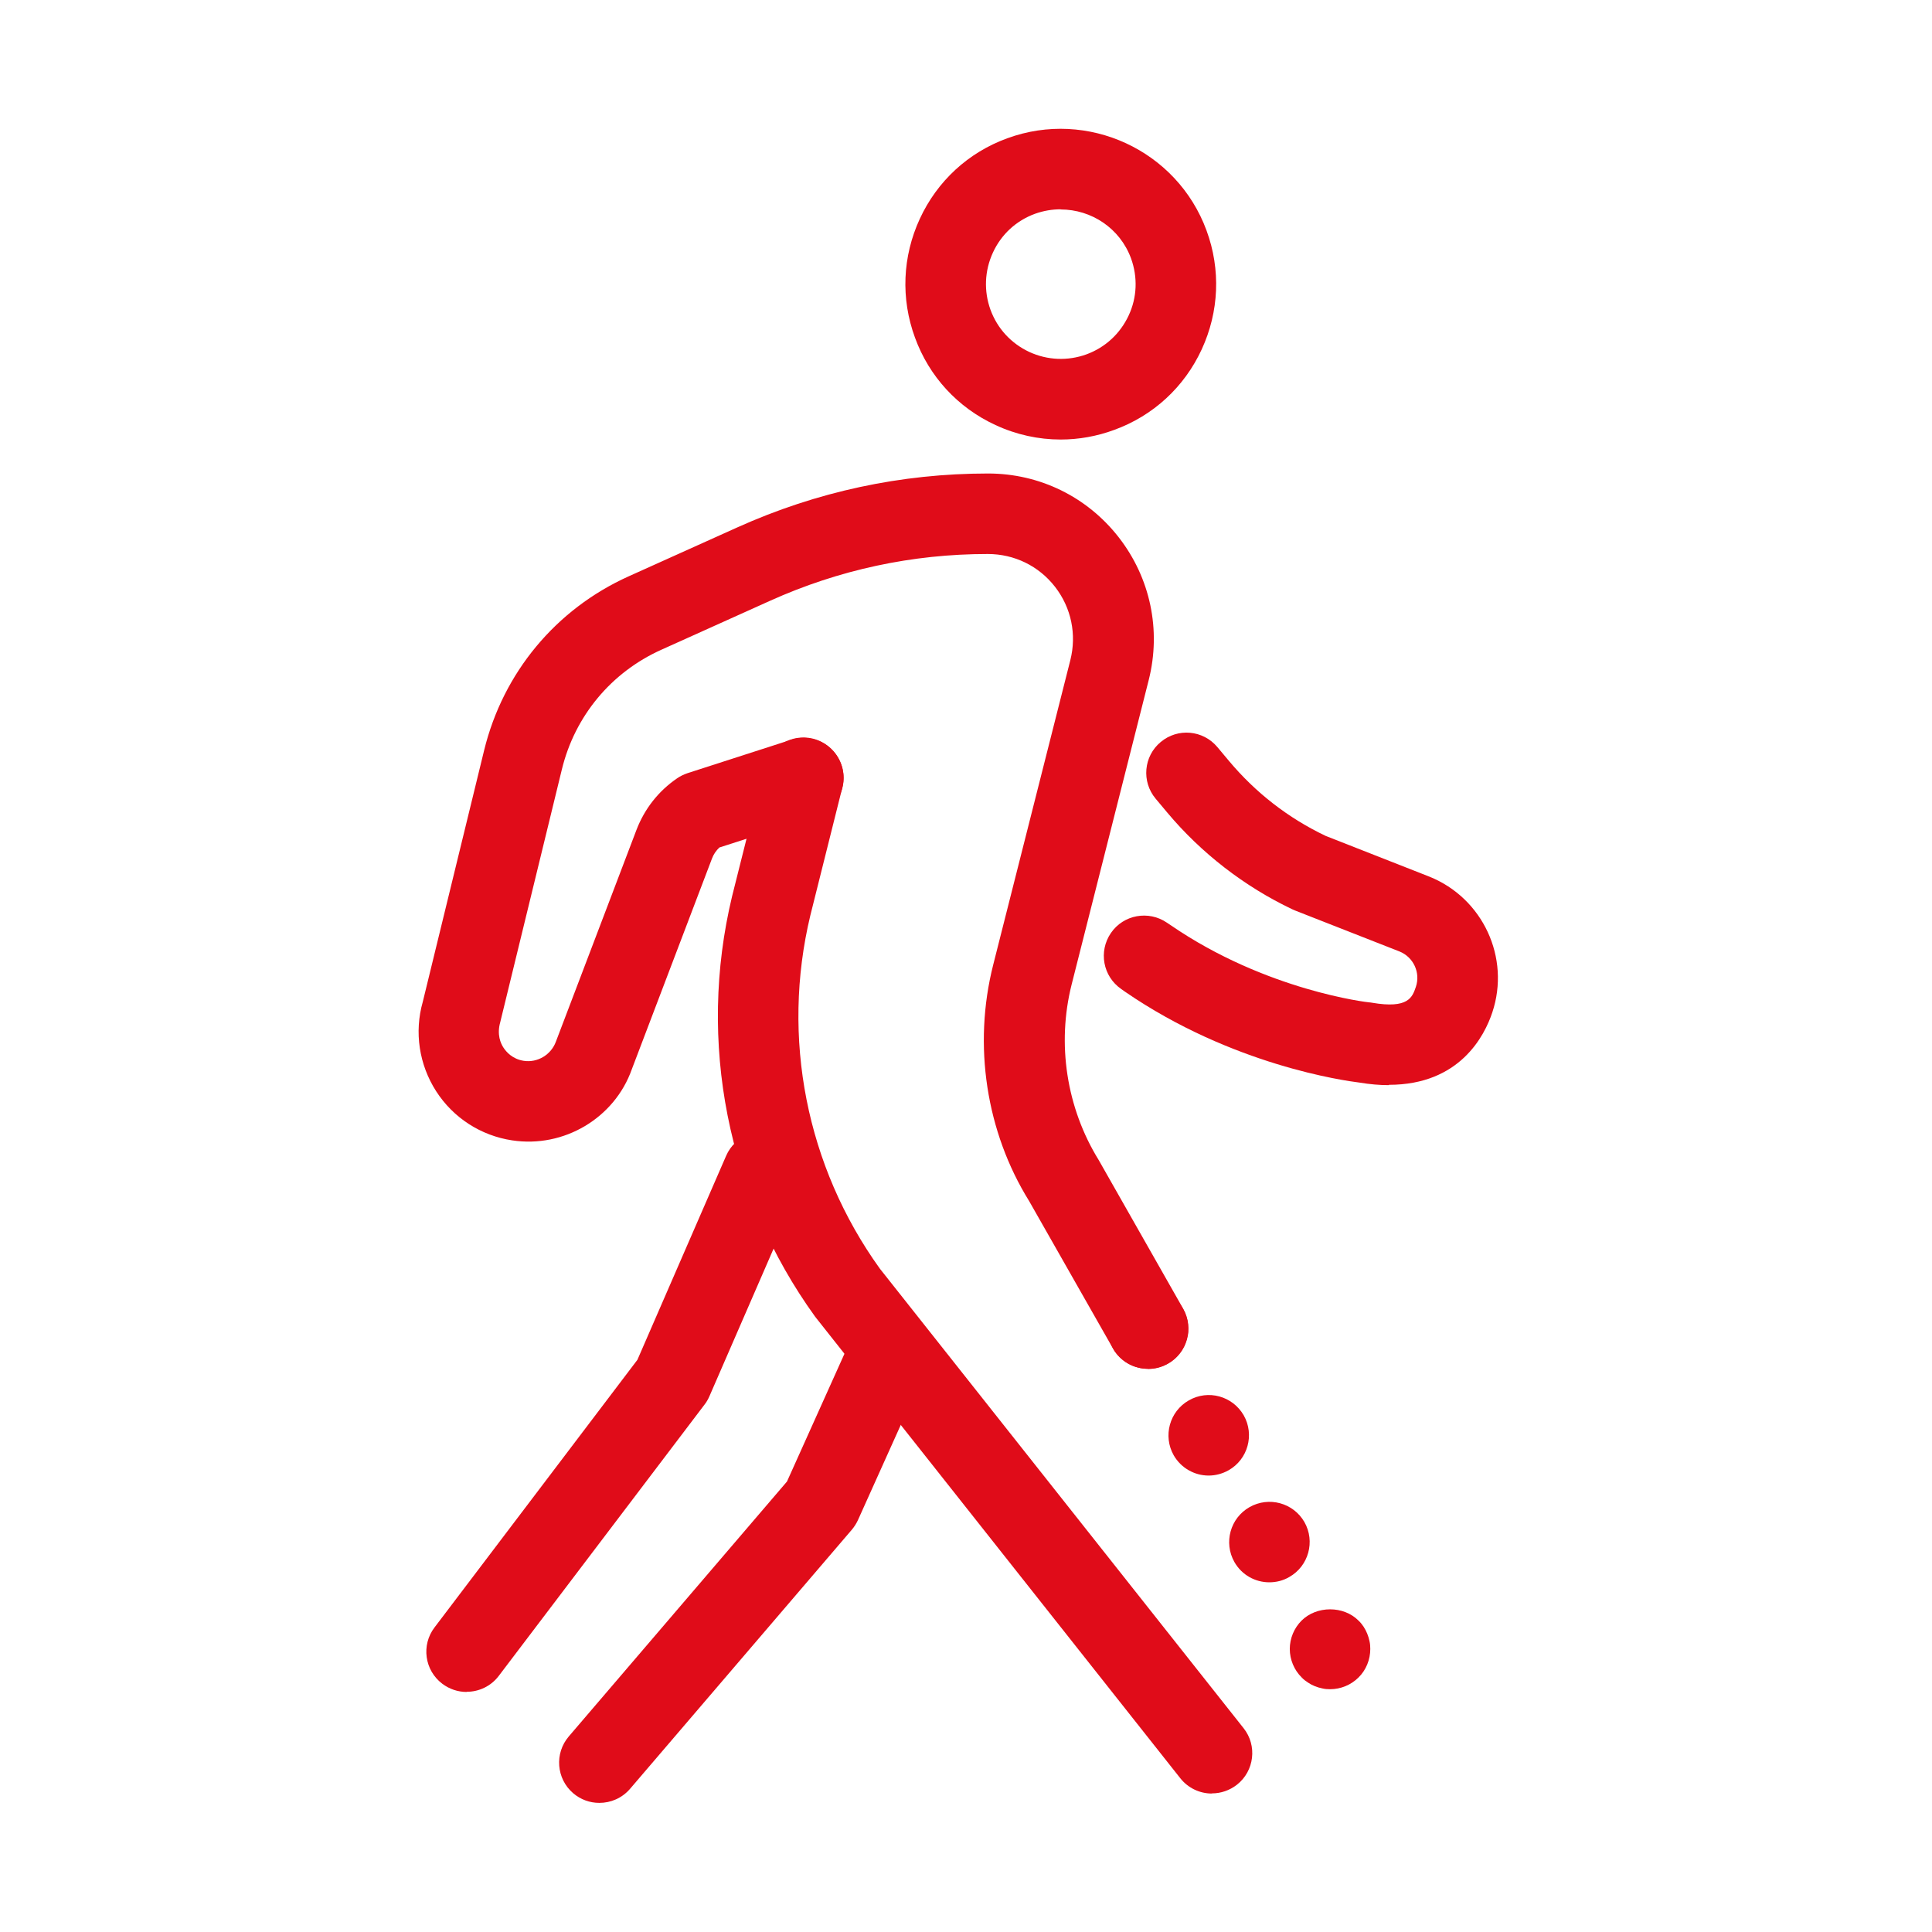
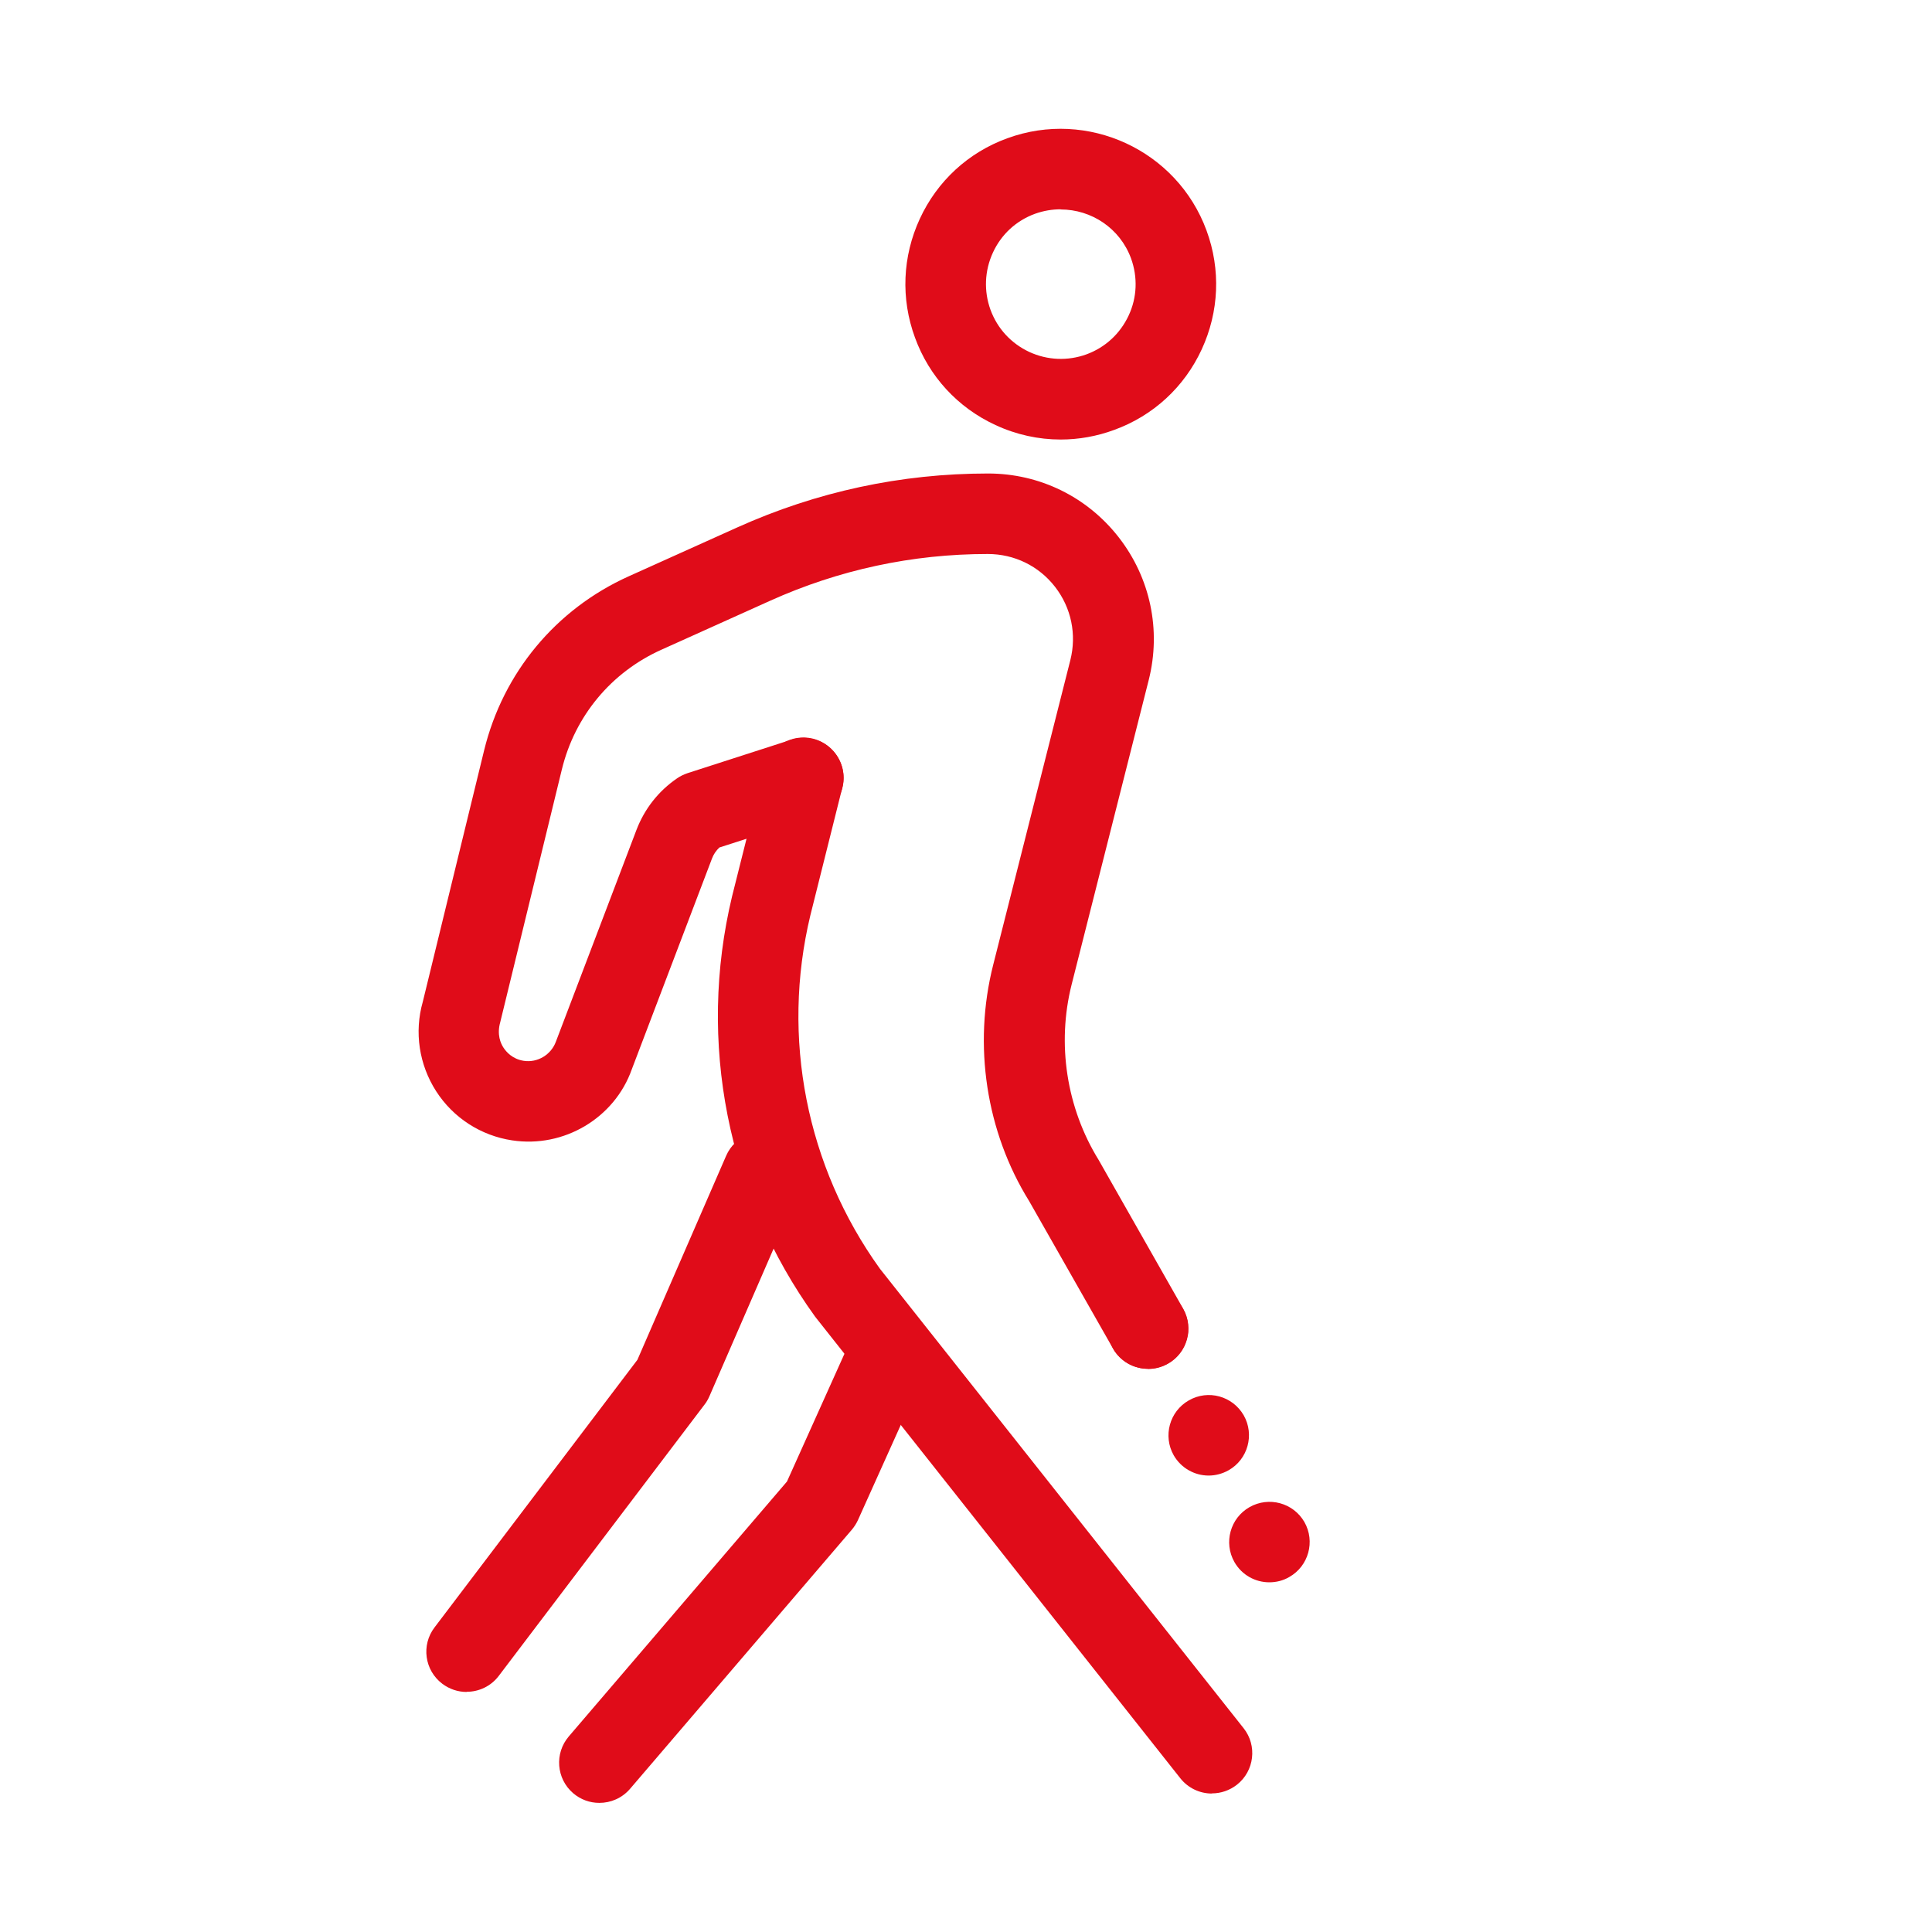
<svg xmlns="http://www.w3.org/2000/svg" width="120" height="120" viewBox="0 0 120 120" fill="none">
  <path d="M75.271 111.4C74.531 111.4 73.801 111.07 73.311 110.45L50.691 81.86C50.691 81.86 50.641 81.8 50.621 81.77C45.181 74.23 43.301 64.71 45.471 55.67L47.471 47.7C47.801 46.36 49.171 45.55 50.501 45.88C51.841 46.22 52.651 47.57 52.321 48.91L50.331 56.86C48.511 64.44 50.081 72.45 54.651 78.8L77.241 107.34C78.101 108.42 77.911 110 76.831 110.85C76.371 111.21 75.821 111.39 75.281 111.39L75.271 111.4Z" fill="url(#paint0_linear_1609_19744)" />
  <path d="M37.221 111.98C36.641 111.98 36.071 111.78 35.601 111.38C34.551 110.48 34.431 108.9 35.331 107.85L48.881 92.02L52.471 84.04C53.041 82.78 54.521 82.22 55.781 82.79C57.041 83.36 57.601 84.84 57.031 86.1L53.291 94.41C53.191 94.63 53.061 94.83 52.911 95.01L39.131 111.11C38.631 111.69 37.931 111.98 37.231 111.98H37.221Z" fill="url(#paint1_linear_1609_19744)" />
  <path d="M28.981 105.09C28.451 105.09 27.921 104.92 27.471 104.58C26.371 103.75 26.151 102.18 26.991 101.08L39.591 84.46L45.101 71.79C45.651 70.52 47.131 69.95 48.391 70.49C49.661 71.04 50.241 72.51 49.691 73.78L44.061 86.73C43.981 86.91 43.881 87.09 43.761 87.24L30.981 104.09C30.491 104.74 29.741 105.08 28.991 105.08L28.981 105.09Z" fill="url(#paint2_linear_1609_19744)" />
-   <path d="M82.611 104.92C82.451 104.92 82.291 104.91 82.131 104.87C81.971 104.84 81.811 104.79 81.661 104.73C81.511 104.67 81.361 104.59 81.231 104.5C81.091 104.41 80.961 104.31 80.851 104.19C80.381 103.73 80.111 103.08 80.111 102.42C80.111 101.76 80.381 101.12 80.841 100.66C81.771 99.73 83.451 99.72 84.381 100.66C84.501 100.77 84.601 100.9 84.691 101.03C84.781 101.17 84.861 101.32 84.921 101.47C84.981 101.62 85.031 101.78 85.061 101.93C85.101 102.1 85.111 102.26 85.111 102.42C85.111 103.08 84.851 103.73 84.381 104.19C83.911 104.66 83.271 104.92 82.611 104.92Z" fill="url(#paint3_linear_1609_19744)" />
  <path d="M76.671 97.02C75.991 95.82 76.411 94.29 77.611 93.61C78.811 92.93 80.331 93.34 81.021 94.54C81.701 95.74 81.281 97.27 80.081 97.95C79.691 98.18 79.261 98.28 78.841 98.28C77.971 98.28 77.131 97.83 76.671 97.02ZM72.901 90.39C72.221 89.19 72.641 87.66 73.841 86.98C75.041 86.29 76.561 86.71 77.251 87.91C77.931 89.11 77.511 90.64 76.311 91.32C75.921 91.54 75.491 91.65 75.071 91.65C74.201 91.65 73.361 91.19 72.901 90.39Z" fill="url(#paint4_linear_1609_19744)" />
  <path d="M71.301 85.02C70.641 85.02 70.001 84.75 69.541 84.29C69.421 84.17 69.311 84.04 69.221 83.91C69.131 83.77 69.061 83.63 68.991 83.47C68.931 83.32 68.881 83.17 68.851 83.01C68.821 82.85 68.801 82.68 68.801 82.52C68.801 81.86 69.071 81.21 69.541 80.75C69.651 80.64 69.781 80.53 69.911 80.44C70.051 80.35 70.201 80.27 70.351 80.21C70.501 80.15 70.651 80.1 70.811 80.07C71.631 79.9 72.491 80.17 73.071 80.75C73.541 81.22 73.801 81.86 73.801 82.52C73.801 82.68 73.801 82.85 73.751 83.01C73.721 83.17 73.671 83.32 73.611 83.47C73.551 83.63 73.471 83.77 73.381 83.91C73.291 84.04 73.181 84.17 73.071 84.29C72.951 84.4 72.831 84.51 72.691 84.6C72.551 84.69 72.411 84.76 72.261 84.83C72.111 84.89 71.951 84.94 71.791 84.97C71.631 85 71.471 85.02 71.301 85.02Z" fill="url(#paint5_linear_1609_19744)" />
  <path d="M71.301 85.02C70.431 85.02 69.591 84.57 69.131 83.76L63.921 74.6C61.251 70.3 60.421 64.92 61.691 59.92L66.481 41C66.881 39.41 66.541 37.75 65.531 36.45C64.521 35.15 63.001 34.41 61.351 34.41C56.661 34.41 52.101 35.39 47.821 37.32L41.071 40.36C37.961 41.76 35.711 44.47 34.901 47.78L31.071 63.49C30.851 64.27 31.101 64.81 31.271 65.07C31.441 65.33 31.821 65.78 32.531 65.89C33.381 66.02 34.231 65.52 34.531 64.69L39.531 51.55C40.031 50.24 40.901 49.13 42.061 48.34C42.261 48.2 42.481 48.1 42.711 48.02L49.131 45.95C50.441 45.52 51.851 46.25 52.281 47.56C52.701 48.87 51.981 50.28 50.671 50.71L44.681 52.64C44.481 52.83 44.321 53.06 44.221 53.33L39.241 66.42C38.171 69.44 35.031 71.32 31.811 70.83C29.871 70.54 28.151 69.43 27.091 67.78C26.031 66.13 25.721 64.11 26.261 62.22L30.071 46.6C31.251 41.78 34.521 37.84 39.041 35.8L45.791 32.76C50.721 30.54 55.961 29.41 61.371 29.41C64.571 29.41 67.531 30.86 69.491 33.38C71.451 35.9 72.131 39.13 71.351 42.23L66.561 61.15C65.631 64.84 66.241 68.81 68.241 72.05L73.491 81.29C74.171 82.49 73.751 84.02 72.551 84.7C72.161 84.92 71.741 85.03 71.321 85.03L71.301 85.02Z" fill="url(#paint6_linear_1609_19744)" />
-   <path d="M86.251 67.4C85.691 67.4 85.091 67.35 84.431 67.24C83.541 67.13 76.531 66.17 69.881 61.6L69.641 61.43C68.501 60.64 68.221 59.09 69.001 57.95C69.781 56.81 71.341 56.53 72.481 57.31L72.721 57.47C78.651 61.54 84.991 62.26 85.051 62.26C85.101 62.26 85.151 62.27 85.211 62.28C87.481 62.67 87.721 61.94 87.941 61.3C88.241 60.41 87.791 59.45 86.931 59.1L80.431 56.55C80.381 56.53 80.331 56.51 80.271 56.48C77.301 55.07 74.611 52.99 72.501 50.47L71.781 49.61C70.891 48.55 71.031 46.97 72.091 46.09C73.151 45.2 74.721 45.34 75.611 46.4L76.331 47.26C77.991 49.24 80.011 50.81 82.341 51.92L88.781 54.45C92.111 55.79 93.821 59.49 92.691 62.88C92.211 64.33 90.671 67.38 86.271 67.38L86.251 67.4Z" fill="url(#paint7_linear_1609_19744)" />
  <path d="M65.881 27.3C64.501 27.3 63.121 27 61.831 26.4C59.491 25.32 57.711 23.39 56.831 20.97C55.941 18.55 56.051 15.93 57.131 13.59C58.211 11.25 60.141 9.47 62.561 8.59C67.551 6.76 73.111 9.33 74.941 14.32C75.831 16.74 75.721 19.36 74.641 21.7C73.561 24.04 71.631 25.82 69.211 26.7C68.131 27.1 67.001 27.3 65.881 27.3ZM65.881 13C65.351 13 64.811 13.09 64.281 13.28C63.111 13.71 62.191 14.56 61.671 15.69C61.151 16.82 61.101 18.08 61.521 19.24C61.951 20.41 62.801 21.33 63.931 21.86C65.061 22.38 66.321 22.43 67.481 22.01C68.651 21.58 69.571 20.73 70.101 19.6C70.631 18.47 70.671 17.21 70.251 16.05C69.561 14.17 67.781 13.01 65.881 13.01V13Z" fill="url(#paint8_linear_1609_19744)" />
  <defs>
    <linearGradient id="paint0_linear_1609_19744" x1="26.003" y1="59.985" x2="93.018" y2="59.985" gradientUnits="userSpaceOnUse">
      <stop stop-color="#E00C19" />
      <stop offset="0.7" stop-color="#E00C19" />
    </linearGradient>
    <linearGradient id="paint1_linear_1609_19744" x1="25.981" y1="59.978" x2="92.999" y2="59.978" gradientUnits="userSpaceOnUse">
      <stop stop-color="#E00C19" />
      <stop offset="0.7" stop-color="#E00C19" />
    </linearGradient>
    <linearGradient id="paint2_linear_1609_19744" x1="26.003" y1="59.965" x2="93.045" y2="59.965" gradientUnits="userSpaceOnUse">
      <stop stop-color="#E00C19" />
      <stop offset="0.7" stop-color="#E00C19" />
    </linearGradient>
    <linearGradient id="paint3_linear_1609_19744" x1="26" y1="59.794" x2="93.038" y2="59.794" gradientUnits="userSpaceOnUse">
      <stop stop-color="#E00C19" />
      <stop offset="0.7" stop-color="#E00C19" />
    </linearGradient>
    <linearGradient id="paint4_linear_1609_19744" x1="25.965" y1="60.045" x2="92.997" y2="60.045" gradientUnits="userSpaceOnUse">
      <stop stop-color="#E00C19" />
      <stop offset="0.7" stop-color="#E00C19" />
    </linearGradient>
    <linearGradient id="paint5_linear_1609_19744" x1="26" y1="59.992" x2="93.038" y2="59.992" gradientUnits="userSpaceOnUse">
      <stop stop-color="#E00C19" />
      <stop offset="0.7" stop-color="#E00C19" />
    </linearGradient>
    <linearGradient id="paint6_linear_1609_19744" x1="25.987" y1="59.99" x2="93.016" y2="59.99" gradientUnits="userSpaceOnUse">
      <stop stop-color="#E00C19" />
      <stop offset="0.7" stop-color="#E00C19" />
    </linearGradient>
    <linearGradient id="paint7_linear_1609_19744" x1="26.003" y1="60.028" x2="92.99" y2="60.028" gradientUnits="userSpaceOnUse">
      <stop stop-color="#E00C19" />
      <stop offset="0.7" stop-color="#E00C19" />
    </linearGradient>
    <linearGradient id="paint8_linear_1609_19744" x1="56.241" y1="17.65" x2="75.541" y2="17.65" gradientUnits="userSpaceOnUse">
      <stop stop-color="#E00C19" />
      <stop offset="0.7" stop-color="#E00C19" />
    </linearGradient>
  </defs>
</svg>